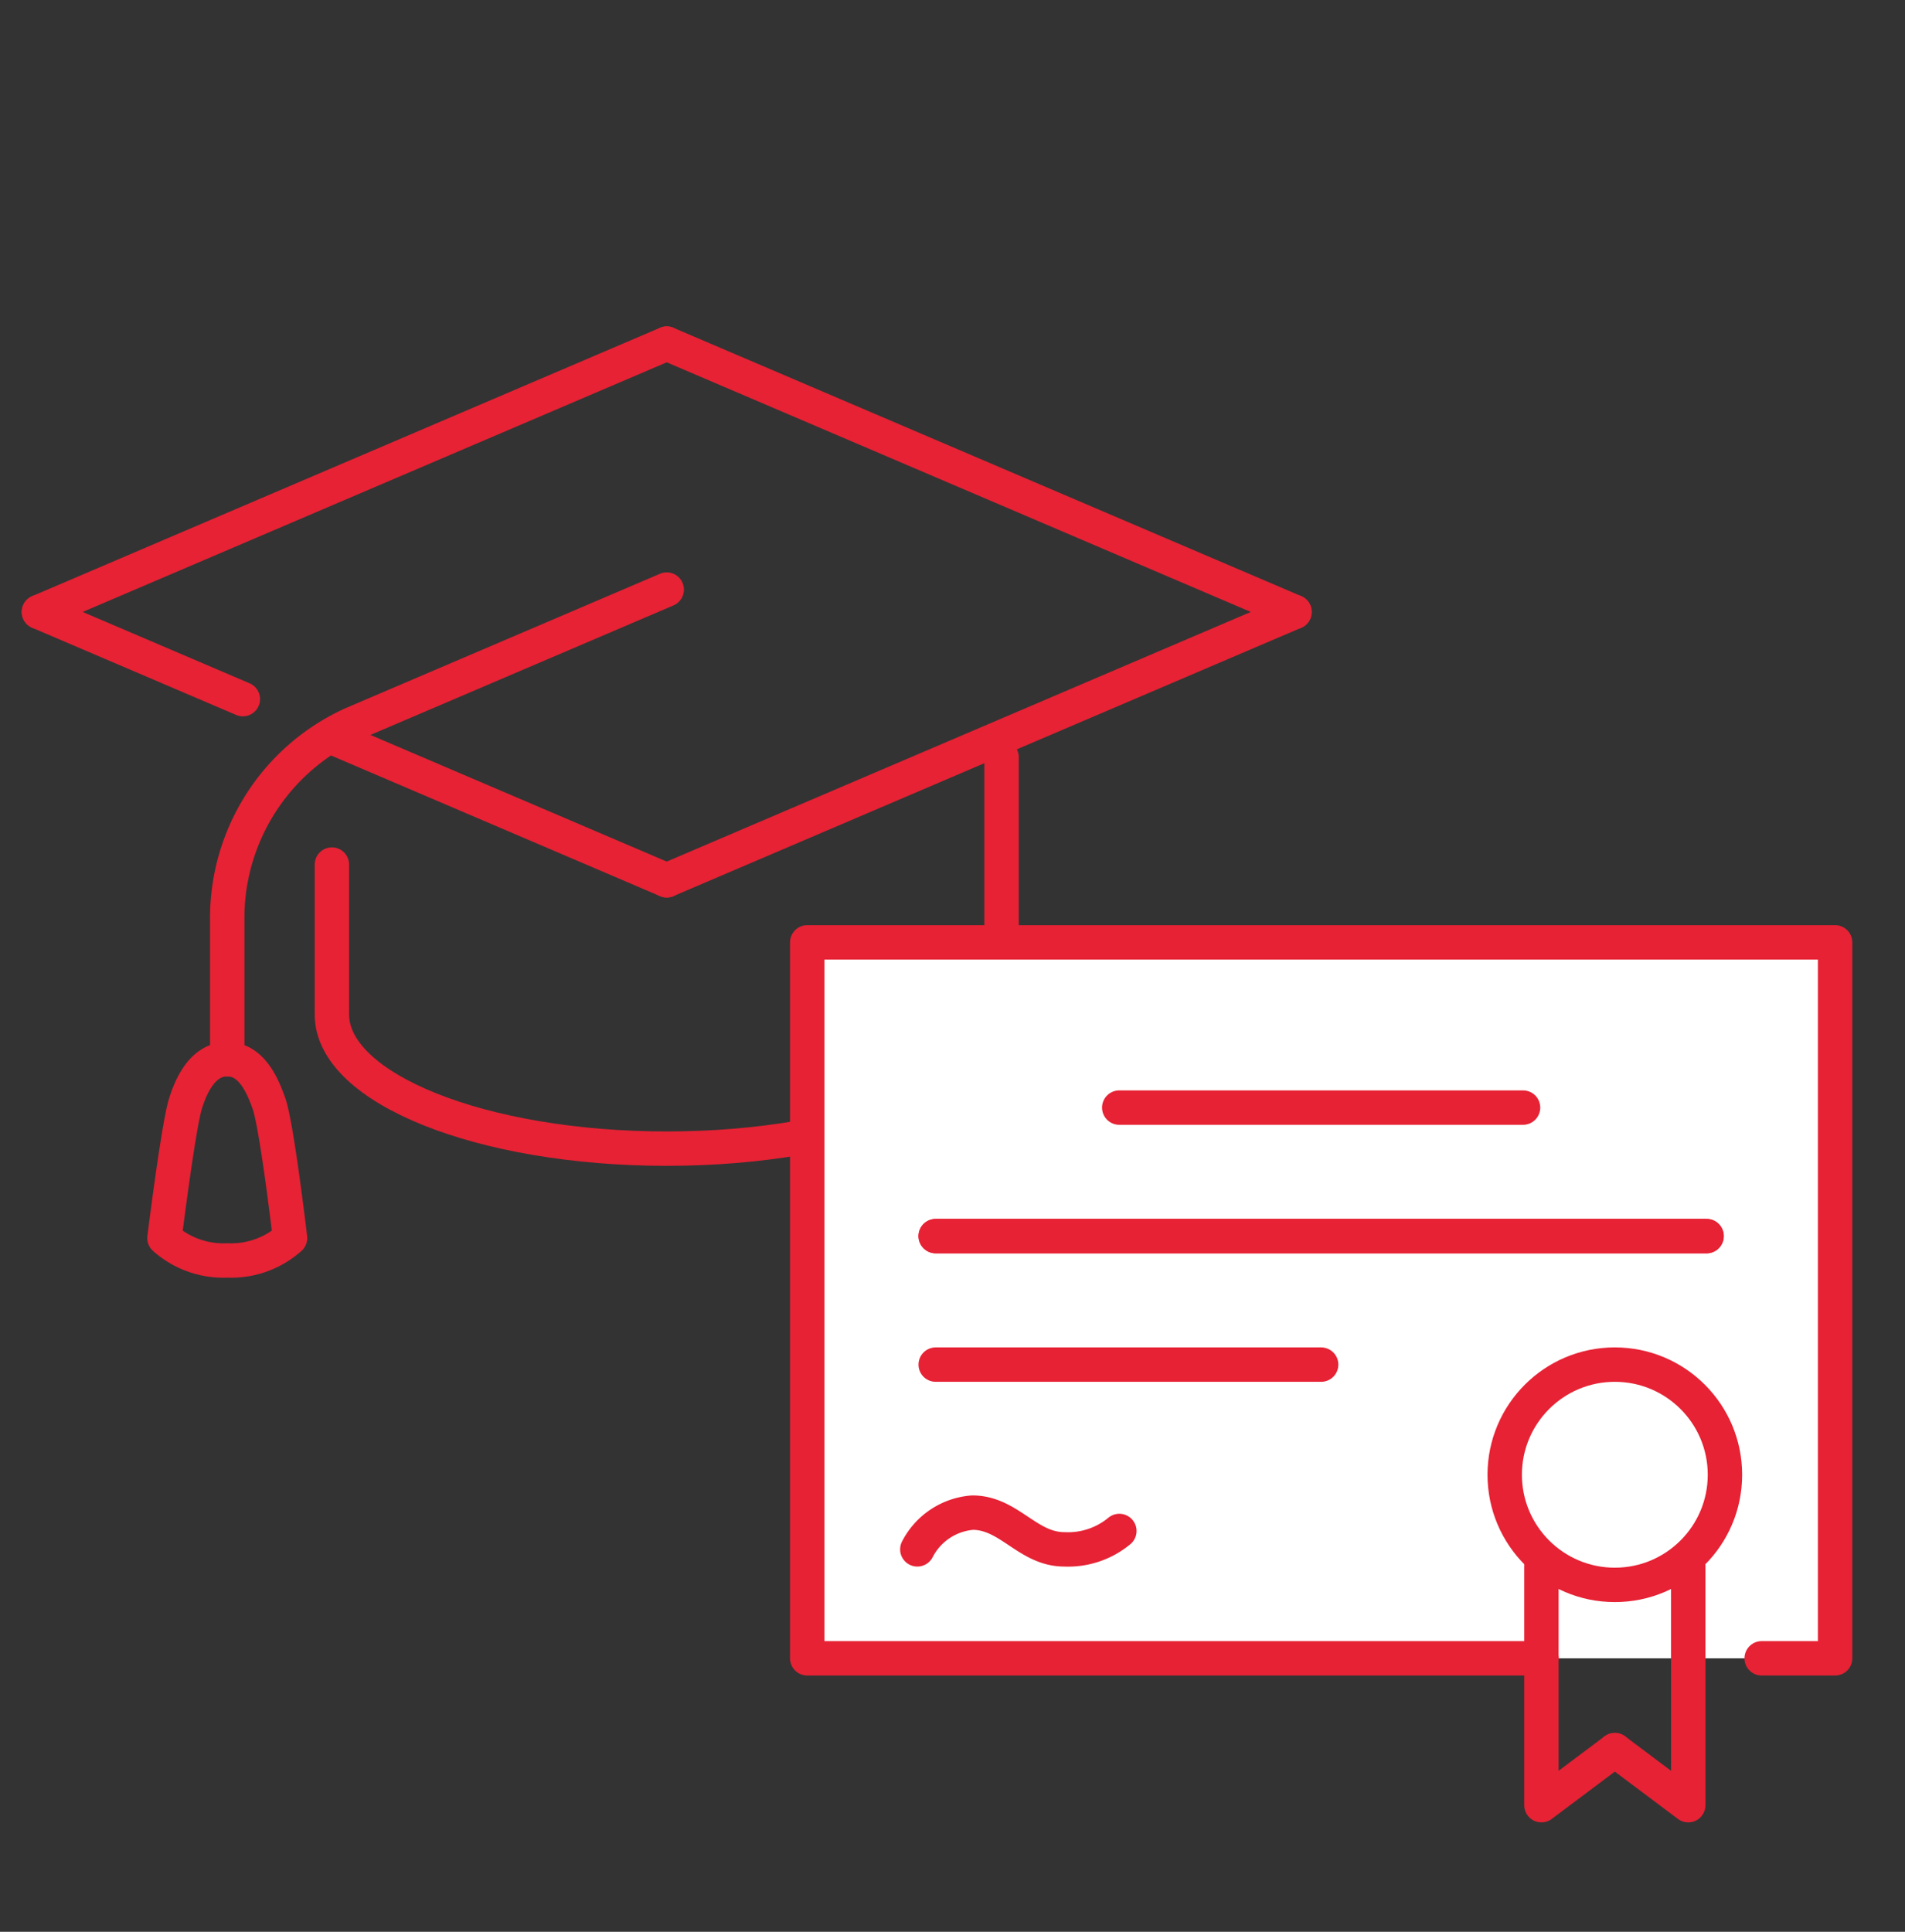
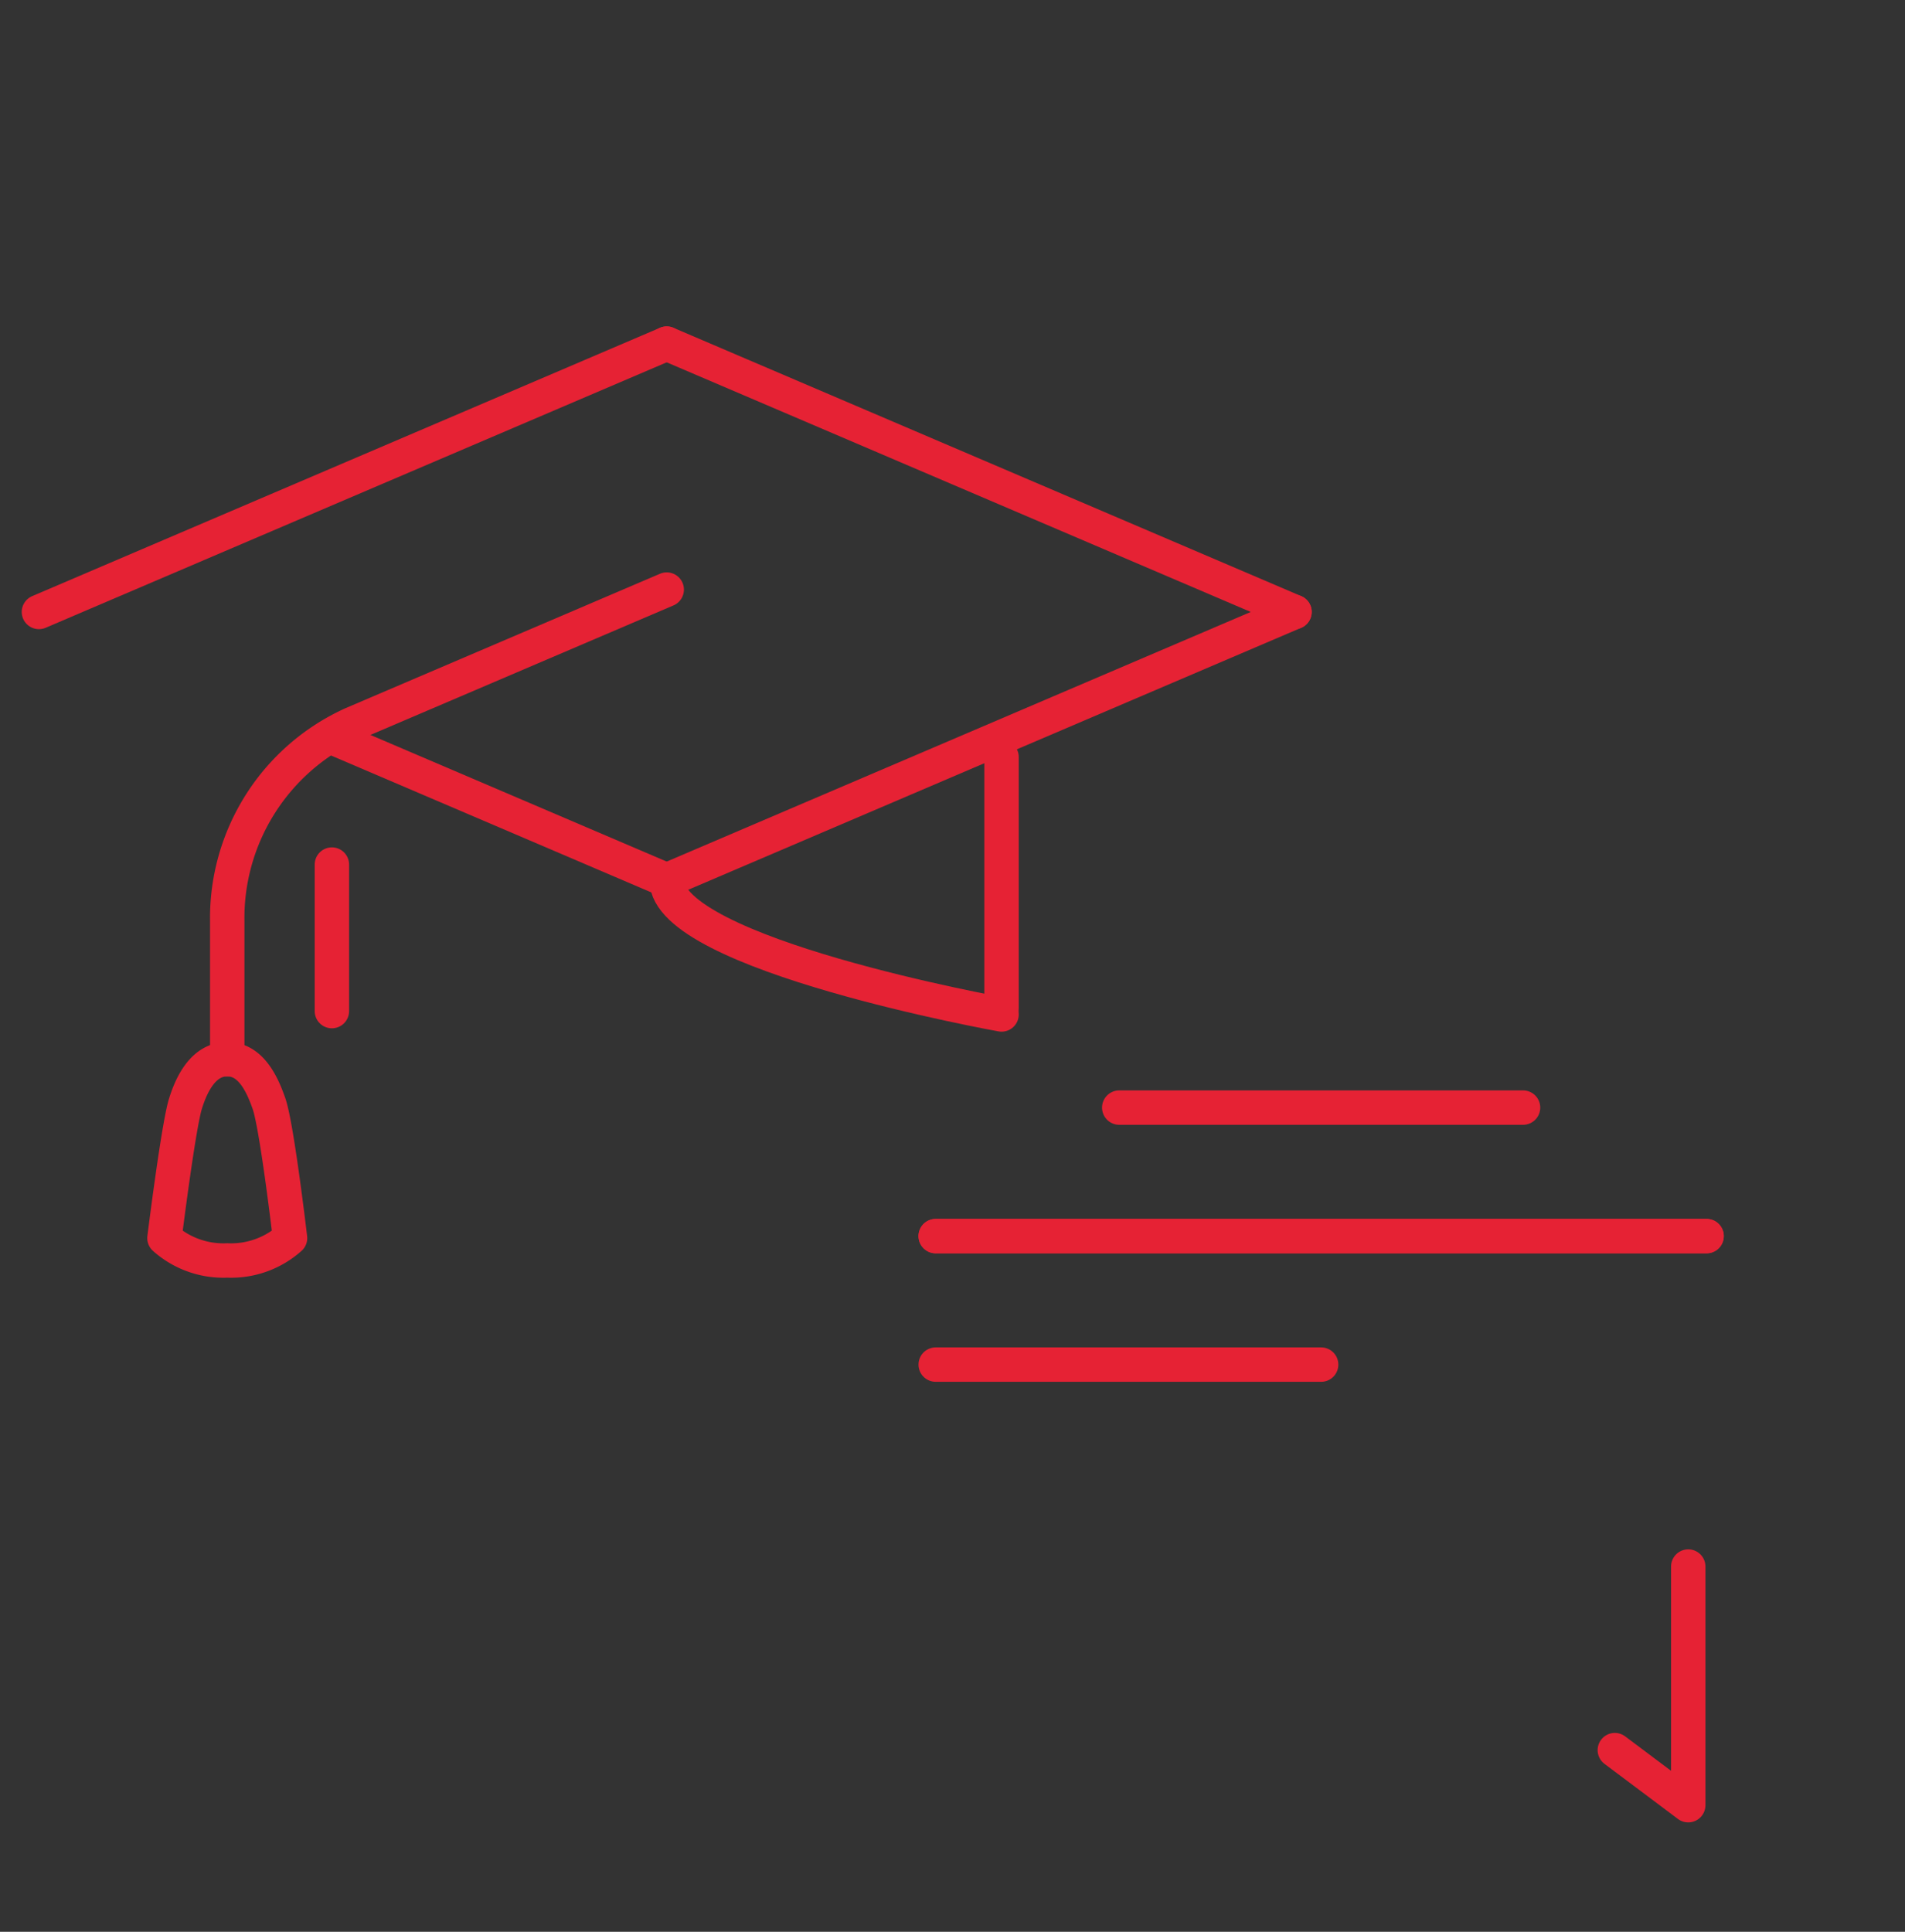
<svg xmlns="http://www.w3.org/2000/svg" width="72" height="73" viewBox="0 0 72 73">
  <rect x="0" y="0" width="72" height="73" fill="#333333" stroke="none" />
  <defs>
    <clipPath id="clip-path">
      <rect id="Rectangle_2044" data-name="Rectangle 2044" width="51" height="55" transform="translate(0 0)" fill="none" stroke="#e62234" stroke-width="1.3" />
    </clipPath>
    <clipPath id="clip-path-3">
-       <rect id="Rectangle_2046" data-name="Rectangle 2046" width="44" height="44" transform="translate(0.251 0.326)" fill="none" stroke="#e62234" stroke-width="1.3" />
-     </clipPath>
+       </clipPath>
  </defs>
  <g id="Group_4763" data-name="Group 4763" transform="translate(-1134 -4649)">
    <g id="Group_3483" data-name="Group 3483" transform="translate(1134 4649)">
      <g id="Group_3480" data-name="Group 3480" transform="translate(0 0)">
        <g id="Group_3479" data-name="Group 3479" transform="translate(0)" clip-path="url(#clip-path)">
          <line id="Line_53" data-name="Line 53" y1="10.14" x2="23.728" transform="translate(1.471 12.985)" fill="none" stroke="#e62234" stroke-linecap="round" stroke-linejoin="round" stroke-width="1.3" />
          <line id="Line_54" data-name="Line 54" x1="23.728" y1="10.14" transform="translate(25.198 12.985)" fill="none" stroke="#e62234" stroke-linecap="round" stroke-linejoin="round" stroke-width="1.3" />
          <line id="Line_55" data-name="Line 55" x1="23.728" y2="10.14" transform="translate(25.198 23.125)" fill="none" stroke="#e62234" stroke-linecap="round" stroke-linejoin="round" stroke-width="1.3" />
-           <line id="Line_56" data-name="Line 56" x2="7.708" y2="3.294" transform="translate(1.471 23.125)" fill="none" stroke="#e62234" stroke-linecap="round" stroke-linejoin="round" stroke-width="1.3" />
        </g>
      </g>
      <line id="Line_57" data-name="Line 57" y2="5.537" transform="translate(12.544 32.671)" fill="none" stroke="#e62234" stroke-linecap="round" stroke-linejoin="round" stroke-width="1.3" />
      <line id="Line_58" data-name="Line 58" y2="9.491" transform="translate(37.853 28.604)" fill="none" stroke="#e62234" stroke-linecap="round" stroke-linejoin="round" stroke-width="1.3" />
      <g id="Group_3482" data-name="Group 3482" transform="translate(0 0)">
        <g id="Group_3481" data-name="Group 3481" transform="translate(0)" clip-path="url(#clip-path)">
-           <path id="Path_396349" data-name="Path 396349" d="M89.225,179.745c0,2.8-5.666,5.07-12.655,5.07s-12.655-2.27-12.655-5.07" transform="translate(-51.371 -141.409)" fill="none" stroke="#e62234" stroke-linecap="round" stroke-linejoin="round" stroke-width="1.3" />
+           <path id="Path_396349" data-name="Path 396349" d="M89.225,179.745s-12.655-2.27-12.655-5.07" transform="translate(-51.371 -141.409)" fill="none" stroke="#e62234" stroke-linecap="round" stroke-linejoin="round" stroke-width="1.3" />
          <path id="Path_396350" data-name="Path 396350" d="M34.288,195.35a3.347,3.347,0,0,1-2.373-.845s.522-4.189.791-5.07c.246-.8.708-1.69,1.582-1.69s1.309.9,1.582,1.69c.3.881.791,5.07.791,5.07a3.347,3.347,0,0,1-2.373.845" transform="translate(-25.699 -147.719)" fill="none" stroke="#e62234" stroke-linecap="round" stroke-linejoin="round" stroke-width="1.3" />
          <line id="Line_59" data-name="Line 59" x1="12.407" y1="5.302" transform="translate(12.792 27.963)" fill="none" stroke="#e62234" stroke-linecap="round" stroke-linejoin="round" stroke-width="1.3" />
          <path id="Path_396351" data-name="Path 396351" d="M60.525,103.745l-11.882,5.078a8.05,8.05,0,0,0-4.728,7.461v5.207" transform="translate(-35.326 -81.465)" fill="none" stroke="#e62234" stroke-linecap="round" stroke-linejoin="round" stroke-width="1.3" />
        </g>
      </g>
    </g>
    <g id="Group_3488" data-name="Group 3488" transform="translate(1161.749 4677.674)">
      <g id="Group_3485" data-name="Group 3485">
        <g id="Group_3484" data-name="Group 3484" clip-path="url(#clip-path-3)">
          <path id="Path_396354" data-name="Path 396354" d="M51.989,67.055h2.775V40H15.915V67.055H43.664" transform="translate(-13.155 -33.063)" fill="#fff" stroke="#e62234" stroke-linecap="round" stroke-linejoin="round" stroke-width="1.3" />
        </g>
      </g>
      <line id="Line_60" data-name="Line 60" x2="15.262" transform="translate(14.553 13.181)" fill="none" stroke="#e62234" stroke-linecap="round" stroke-linejoin="round" stroke-width="1.3" />
      <line id="Line_61" data-name="Line 61" x2="29.136" transform="translate(7.616 18.037)" fill="none" stroke="#e62234" stroke-linecap="round" stroke-linejoin="round" stroke-width="1.3" />
      <line id="Line_62" data-name="Line 62" x2="29.136" transform="translate(7.616 18.037)" fill="none" stroke="#e62234" stroke-linecap="round" stroke-linejoin="round" stroke-width="1.3" />
      <line id="Line_63" data-name="Line 63" x2="14.568" transform="translate(7.616 22.893)" fill="none" stroke="#e62234" stroke-linecap="round" stroke-linejoin="round" stroke-width="1.3" />
      <g id="Group_3487" data-name="Group 3487">
        <g id="Group_3486" data-name="Group 3486" clip-path="url(#clip-path-3)">
          <ellipse id="Ellipse_156" data-name="Ellipse 156" cx="4.162" cy="4.162" rx="4.162" ry="4.162" transform="translate(29.122 22.893)" fill="none" stroke="#e62234" stroke-linecap="round" stroke-linejoin="round" stroke-width="1.3" />
          <path id="Path_396355" data-name="Path 396355" d="M39.915,165.642A2.566,2.566,0,0,1,42,164.255c1.387,0,2.081,1.387,3.469,1.387a3.038,3.038,0,0,0,2.081-.694" transform="translate(-32.993 -135.768)" fill="none" stroke="#e62234" stroke-linecap="round" stroke-linejoin="round" stroke-width="1.3" />
        </g>
      </g>
      <path id="Path_396353" data-name="Path 396353" d="M194.69,176v9.018l-2.775-2.081" transform="translate(-158.631 -145.476)" fill="none" stroke="#e62234" stroke-linecap="round" stroke-linejoin="round" stroke-width="1.3" />
-       <path id="Path_396352" data-name="Path 396352" d="M175.915,176v9.018l2.775-2.081" transform="translate(-145.406 -145.476)" fill="none" stroke="#e62234" stroke-linecap="round" stroke-linejoin="round" stroke-width="1.3" />
    </g>
  </g>
</svg>